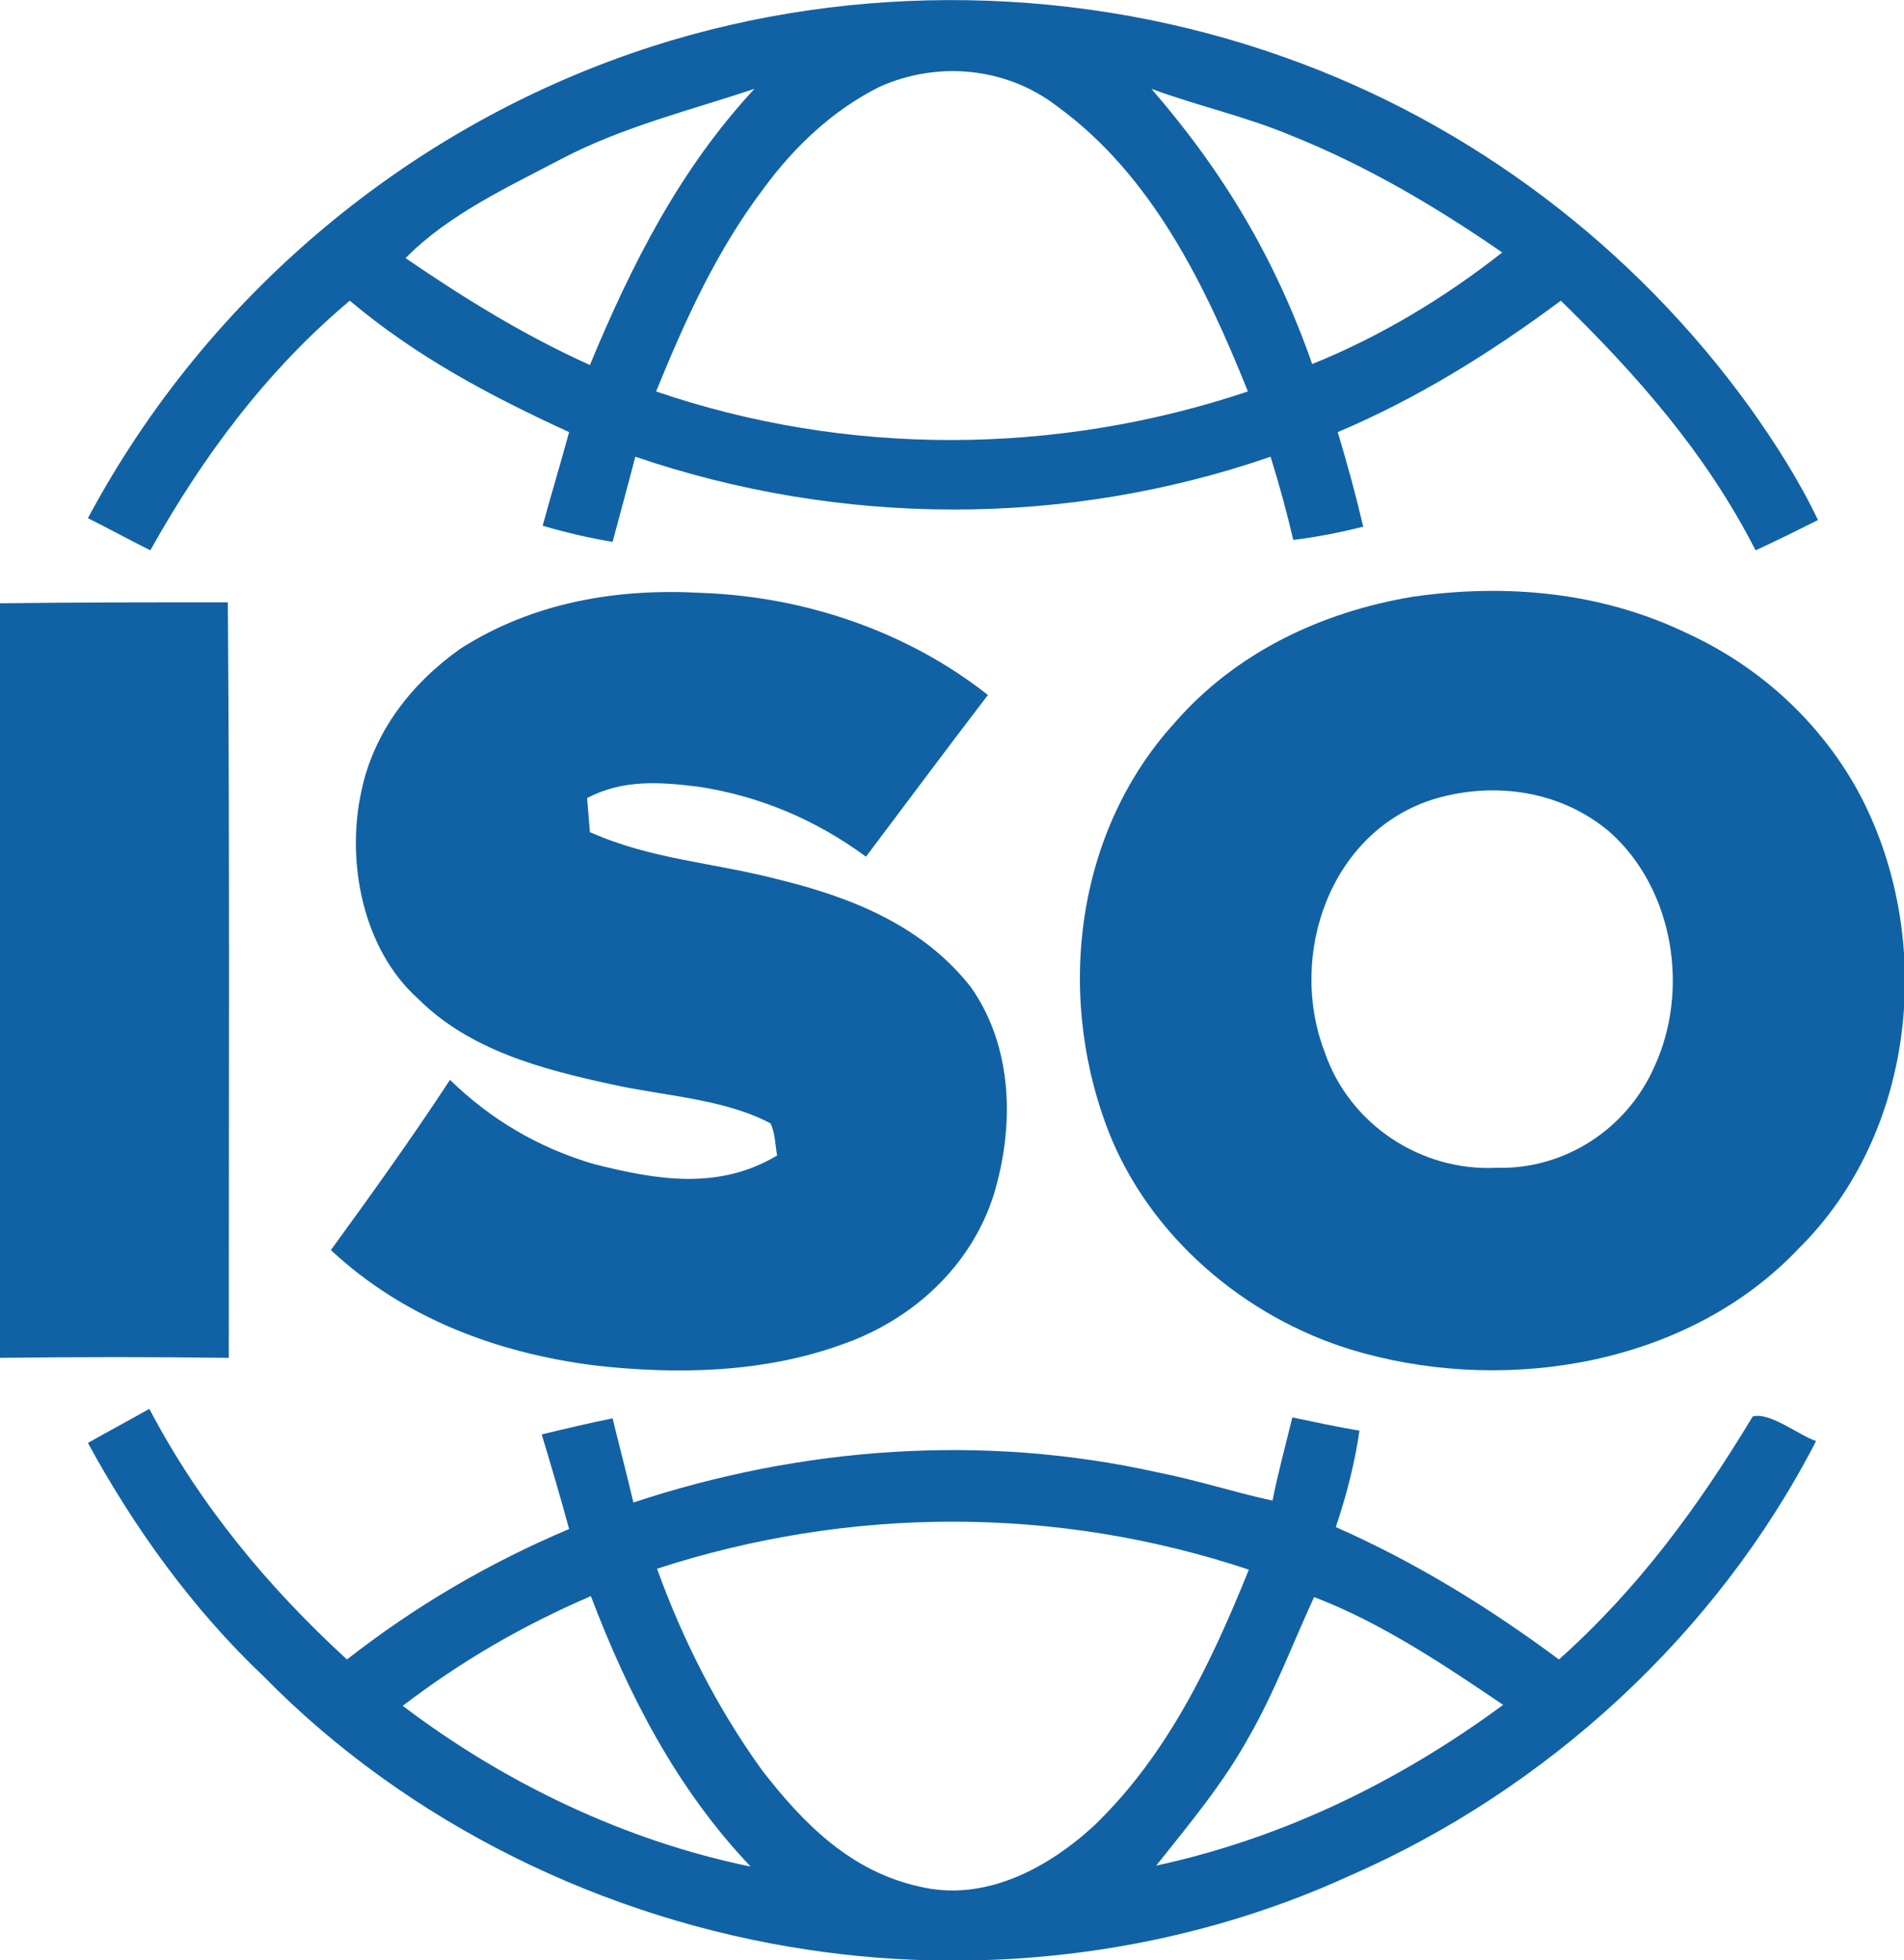
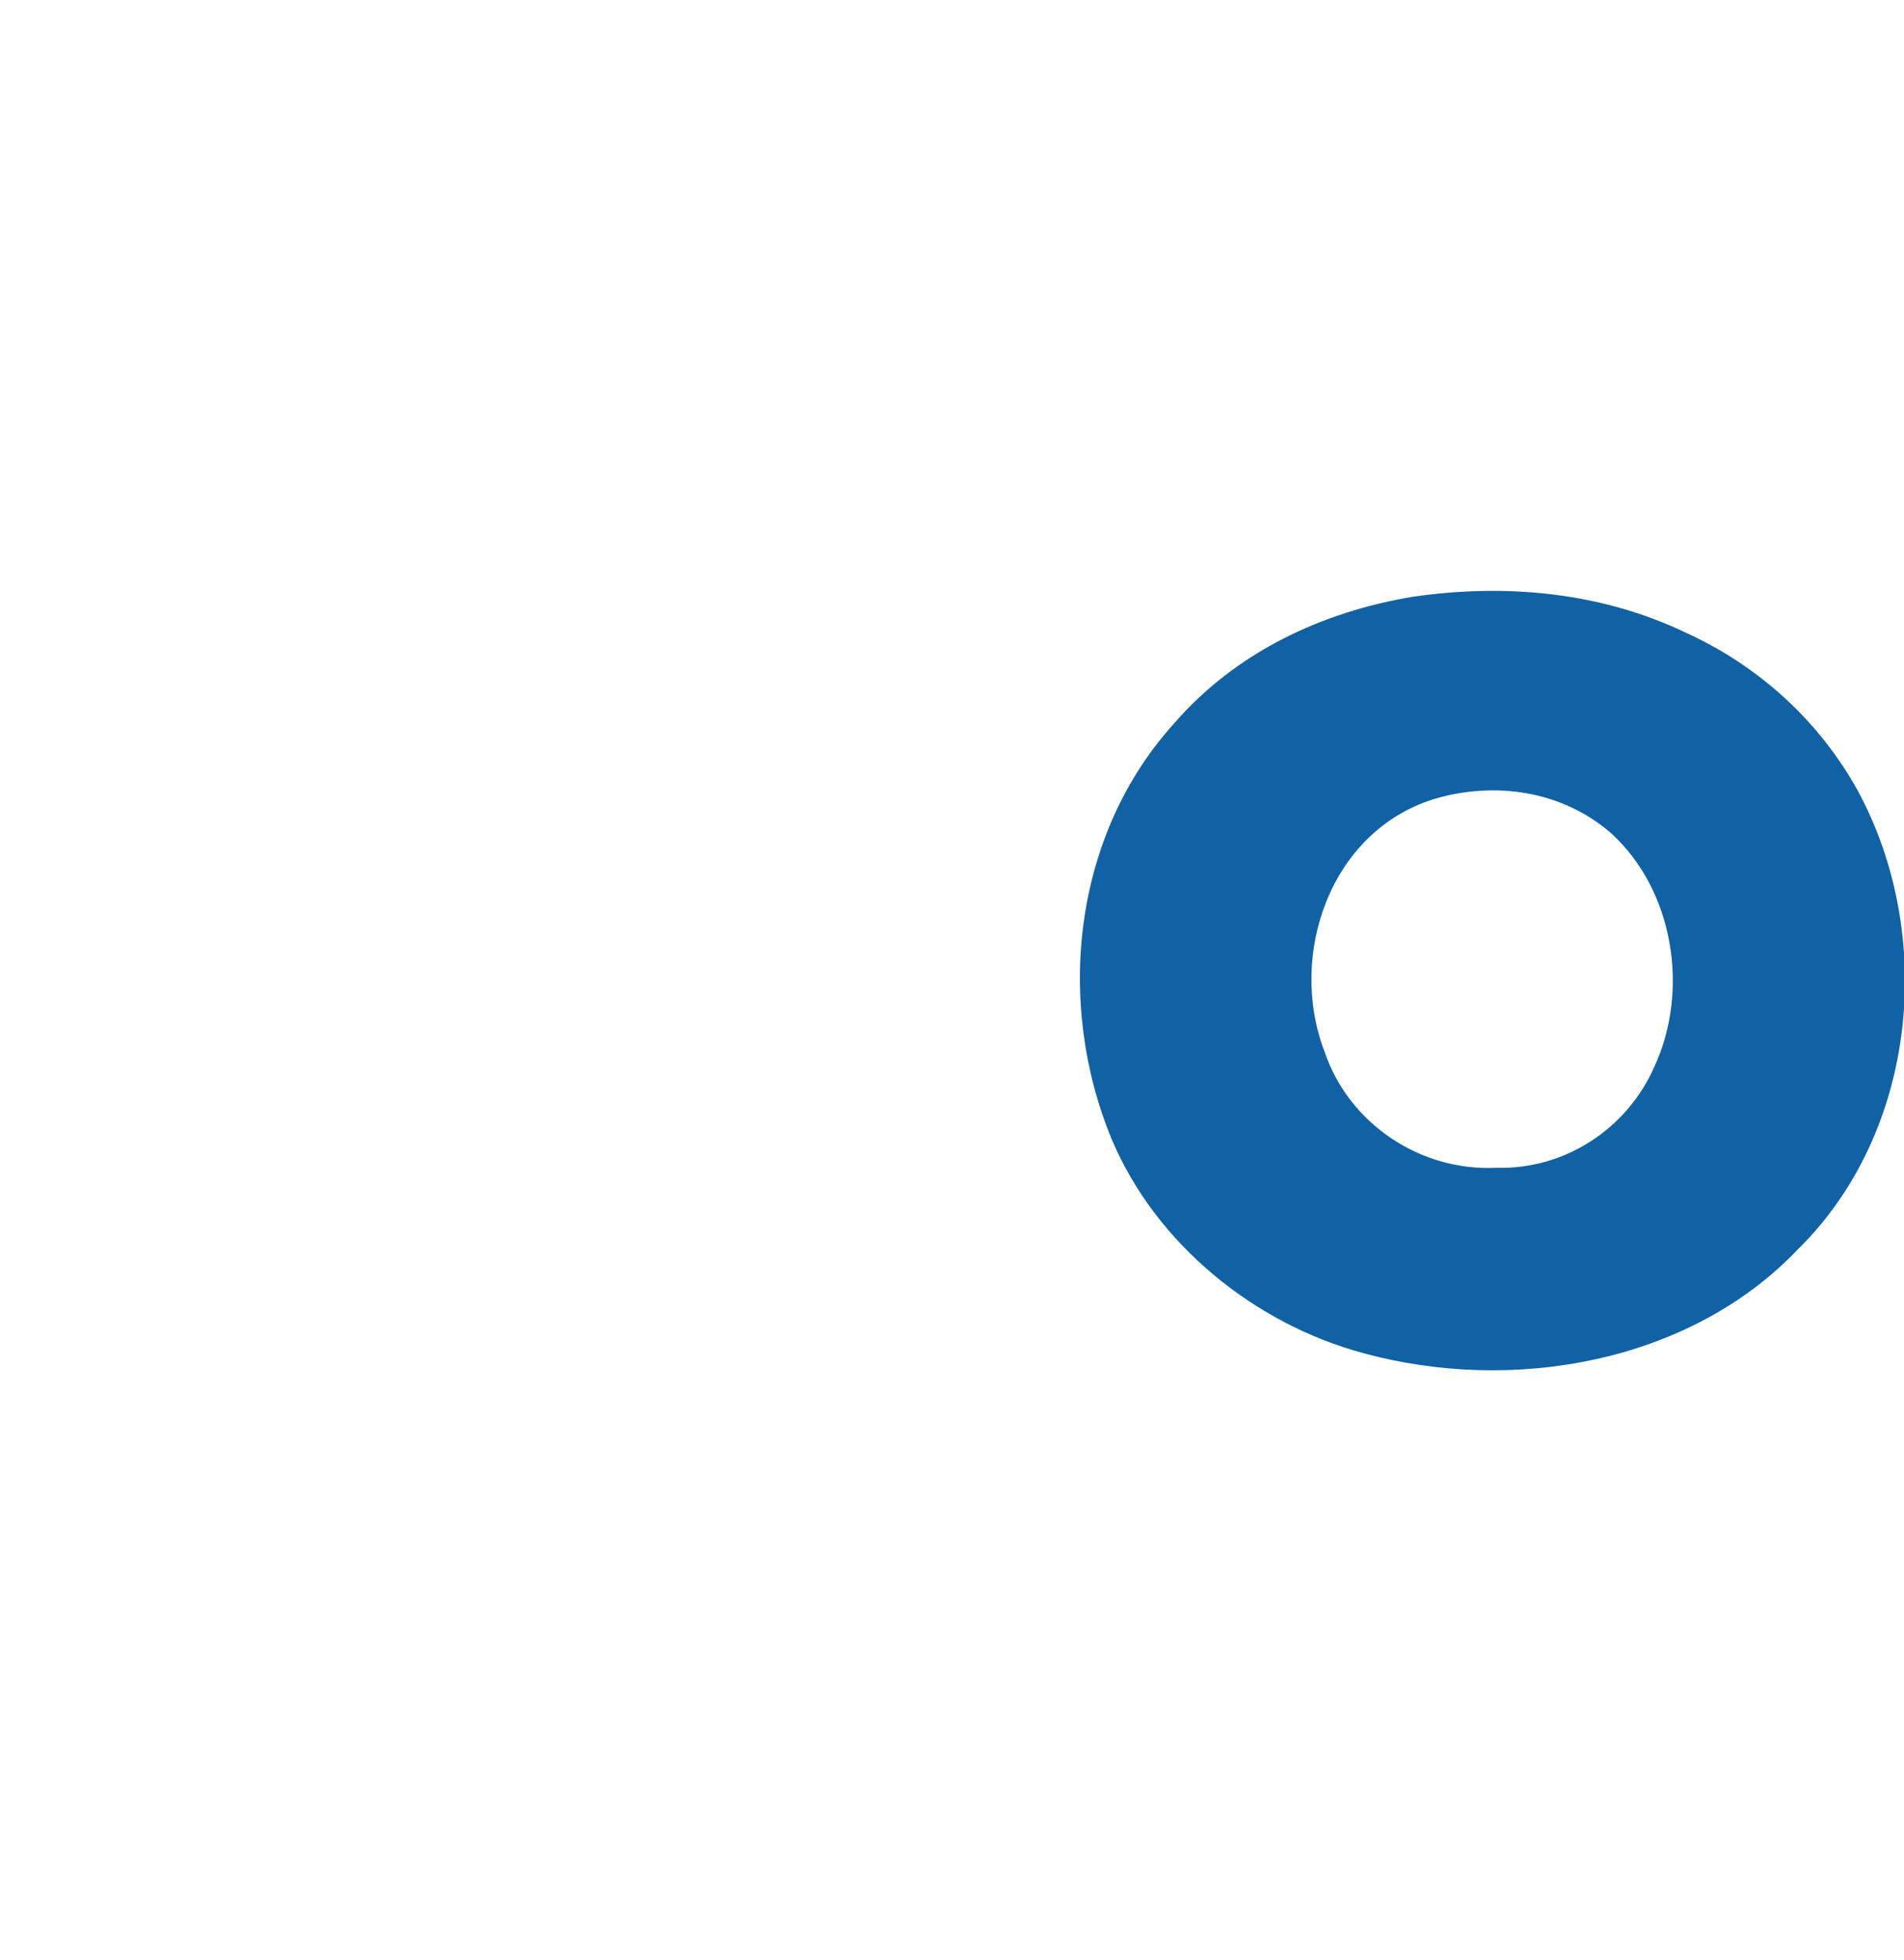
<svg xmlns="http://www.w3.org/2000/svg" version="1.1" id="Capa_1" x="0px" y="0px" viewBox="0 0 201.4 207.3" style="enable-background:new 0 0 201.4 207.3;" xml:space="preserve">
  <style type="text/css">
	.st0{fill:#1162A4;}
</style>
-   <path class="st0" d="M37,31.8c7,5.9,14.9,10.1,23.2,13.9c-0.9,3.3-1.9,6.6-2.8,9.9c2.4,0.7,4.9,1.3,7.4,1.7c0.8-3,1.6-5.9,2.4-9  c21.7,7.4,45.5,7.5,67.2,0c0.9,2.9,1.7,5.8,2.4,8.8c2.5-0.3,5-0.8,7.4-1.4c-0.8-3.4-1.7-6.7-2.7-10c8.5-3.6,16.2-8.4,23.6-13.9  c8.1,7.9,15.4,16.2,20.6,26.4c2.2-1,4.4-2.1,6.6-3.2c-2-4.2-4.5-8.1-7.2-11.9c-12.2-16.9-29.4-30-49.1-37C114.5-1.6,90.5-2,69,4.9  C43.5,13.1,21.9,31.2,9.3,54.8c2.2,1.1,4.4,2.3,6.6,3.4C21.5,48.2,28.2,39.2,37,31.8z M136.5,14.3c8,3.2,15.3,7.5,22.4,12.4  c-6.1,4.8-12.9,8.9-20.1,11.8c-3.9-11.1-9.3-20.2-17-29.1C126.7,11.2,131.7,12.3,136.5,14.3z M93,9.2c6.2-2.8,13.5-2.1,18.9,2.1  c10,7.3,15.6,18.9,20.1,30.1c-20.3,6.8-42.4,6.9-62.6,0c3.1-7.6,6.4-14.9,11.4-21.5C84.1,15.4,88.2,11.6,93,9.2z M59.4,16.8  c6.5-3.4,13.5-5.1,20.4-7.4c-7.9,8.5-13,18.6-17.4,29.2c-6.9-3.1-13.2-7-19.5-11.3C47.4,22.7,53.7,19.8,59.4,16.8z" />
-   <path class="st0" d="M62.8,123.1c-5.8-1.7-10.9-4.7-15.2-8.9c-4,6.1-8.3,12.1-12.6,18c7.7,7.2,17.6,10.9,27.9,12.2  c8.7,1,18,0.8,26.4-2.3c7.3-2.6,13.4-8.2,15.8-15.7c2.2-7.2,2.1-15.6-2.4-22c-5.1-6.5-12.6-9.5-20.4-11.4c-6.9-1.8-13.4-2.1-19.9-5  c-0.1-1.2-0.2-2.4-0.3-3.6c3.8-2,7.7-1.7,11.8-1.2c6.5,1,12.4,3.5,17.7,7.4c4.3-5.7,8.6-11.5,12.9-17.1C96,66.8,85.2,63.1,74.2,62.7  c-9-0.5-17.8,1-25.5,5.9c-5.2,3.7-9.2,8.8-10.5,15.2c-1.6,7.4,0.2,16.6,6,21.8c5.5,5.5,13.2,7.5,20.6,9.1c5.4,1.2,11.8,1.5,16.7,4.1  c0.5,1,0.5,2.3,0.7,3.4C76,125.9,69.5,124.8,62.8,123.1z" />
  <path class="st0" d="M178.3,66.9c-9-4.3-19-5.2-28.8-3.8c-9.7,1.6-18.8,5.9-25.3,13.4c-10.7,11.8-12.6,29.5-6.6,44  c4.7,11.1,15.1,19.5,26.6,22.6c15.7,4.3,34.5,1.1,46-11c12.6-12.4,14.6-33.2,6.3-48.5C192.4,76.2,186,70.4,178.3,66.9z M175,112.8  c-2.9,6.6-9.5,10.9-16.7,10.7c-8,0.4-15.6-4.6-18.2-12.3c-3.9-10.2,0.6-23.3,11.6-26.7c6.4-1.9,13.5-0.9,18.7,3.6  C177.1,94.2,178.7,104.8,175,112.8z" />
-   <path class="st0" d="M0,143.6c8.1-0.1,16.1-0.1,24.2,0c0-26.6,0.1-53.3-0.1-79.9c-8.1,0-16.1,0-24.2,0.1C0.1,90.4-0.1,117,0,143.6z" />
-   <path class="st0" d="M142.7,198.4c20.9-9.1,38.9-25.6,49.4-46c-1.8-0.6-4.9-3.1-6.7-2.6c-5.8,9.6-12.1,18.2-20.5,25.7  c-7.4-5.5-15.2-10.3-23.6-14c1.1-3.3,2-6.7,2.5-10.2c-2.4-0.4-4.7-0.9-7.1-1.4c-0.7,2.9-1.5,5.8-2.1,8.8c-4.1-0.9-8.1-2.2-12.2-3  c-18.4-4.1-37.6-2.7-55.4,3.2c-0.7-3-1.5-6-2.2-8.9c-2.5,0.5-5,1.1-7.5,1.7c1,3.3,2,6.7,2.9,10c-8.5,3.6-16.2,8.1-23.5,13.8  c-8.4-7.7-15.6-16.4-20.9-26.5l-0.2,0.1c-2.1,1.2-4.2,2.3-6.3,3.5c4.9,9,11.1,17.6,18.6,24.7c15.3,15.6,36.1,25.7,57.6,28.9  C104.7,209.1,125,206.5,142.7,198.4z M139,168.9c7.1,2.7,13.8,7.2,20,11.4c-11,8.1-23.3,14.1-36.7,17c3.5-4.4,7.1-8.7,9.8-13.6  C134.8,179,136.7,173.9,139,168.9z M42.6,180.4c6.3-4.8,12.7-8.5,19.9-11.6c4,10.5,9.1,20.4,16.9,28.6  C66.2,194.7,53.4,188.6,42.6,180.4z M80.6,187.2c-4.7-6.5-8.4-13.8-11.1-21.3c20.3-6.6,42.2-6.7,62.6,0.1c-4,9.9-8.6,19.6-16.4,27.1  c-4.9,4.5-11.6,8.1-18.5,6.4C90,197.9,85,192.9,80.6,187.2z" />
</svg>